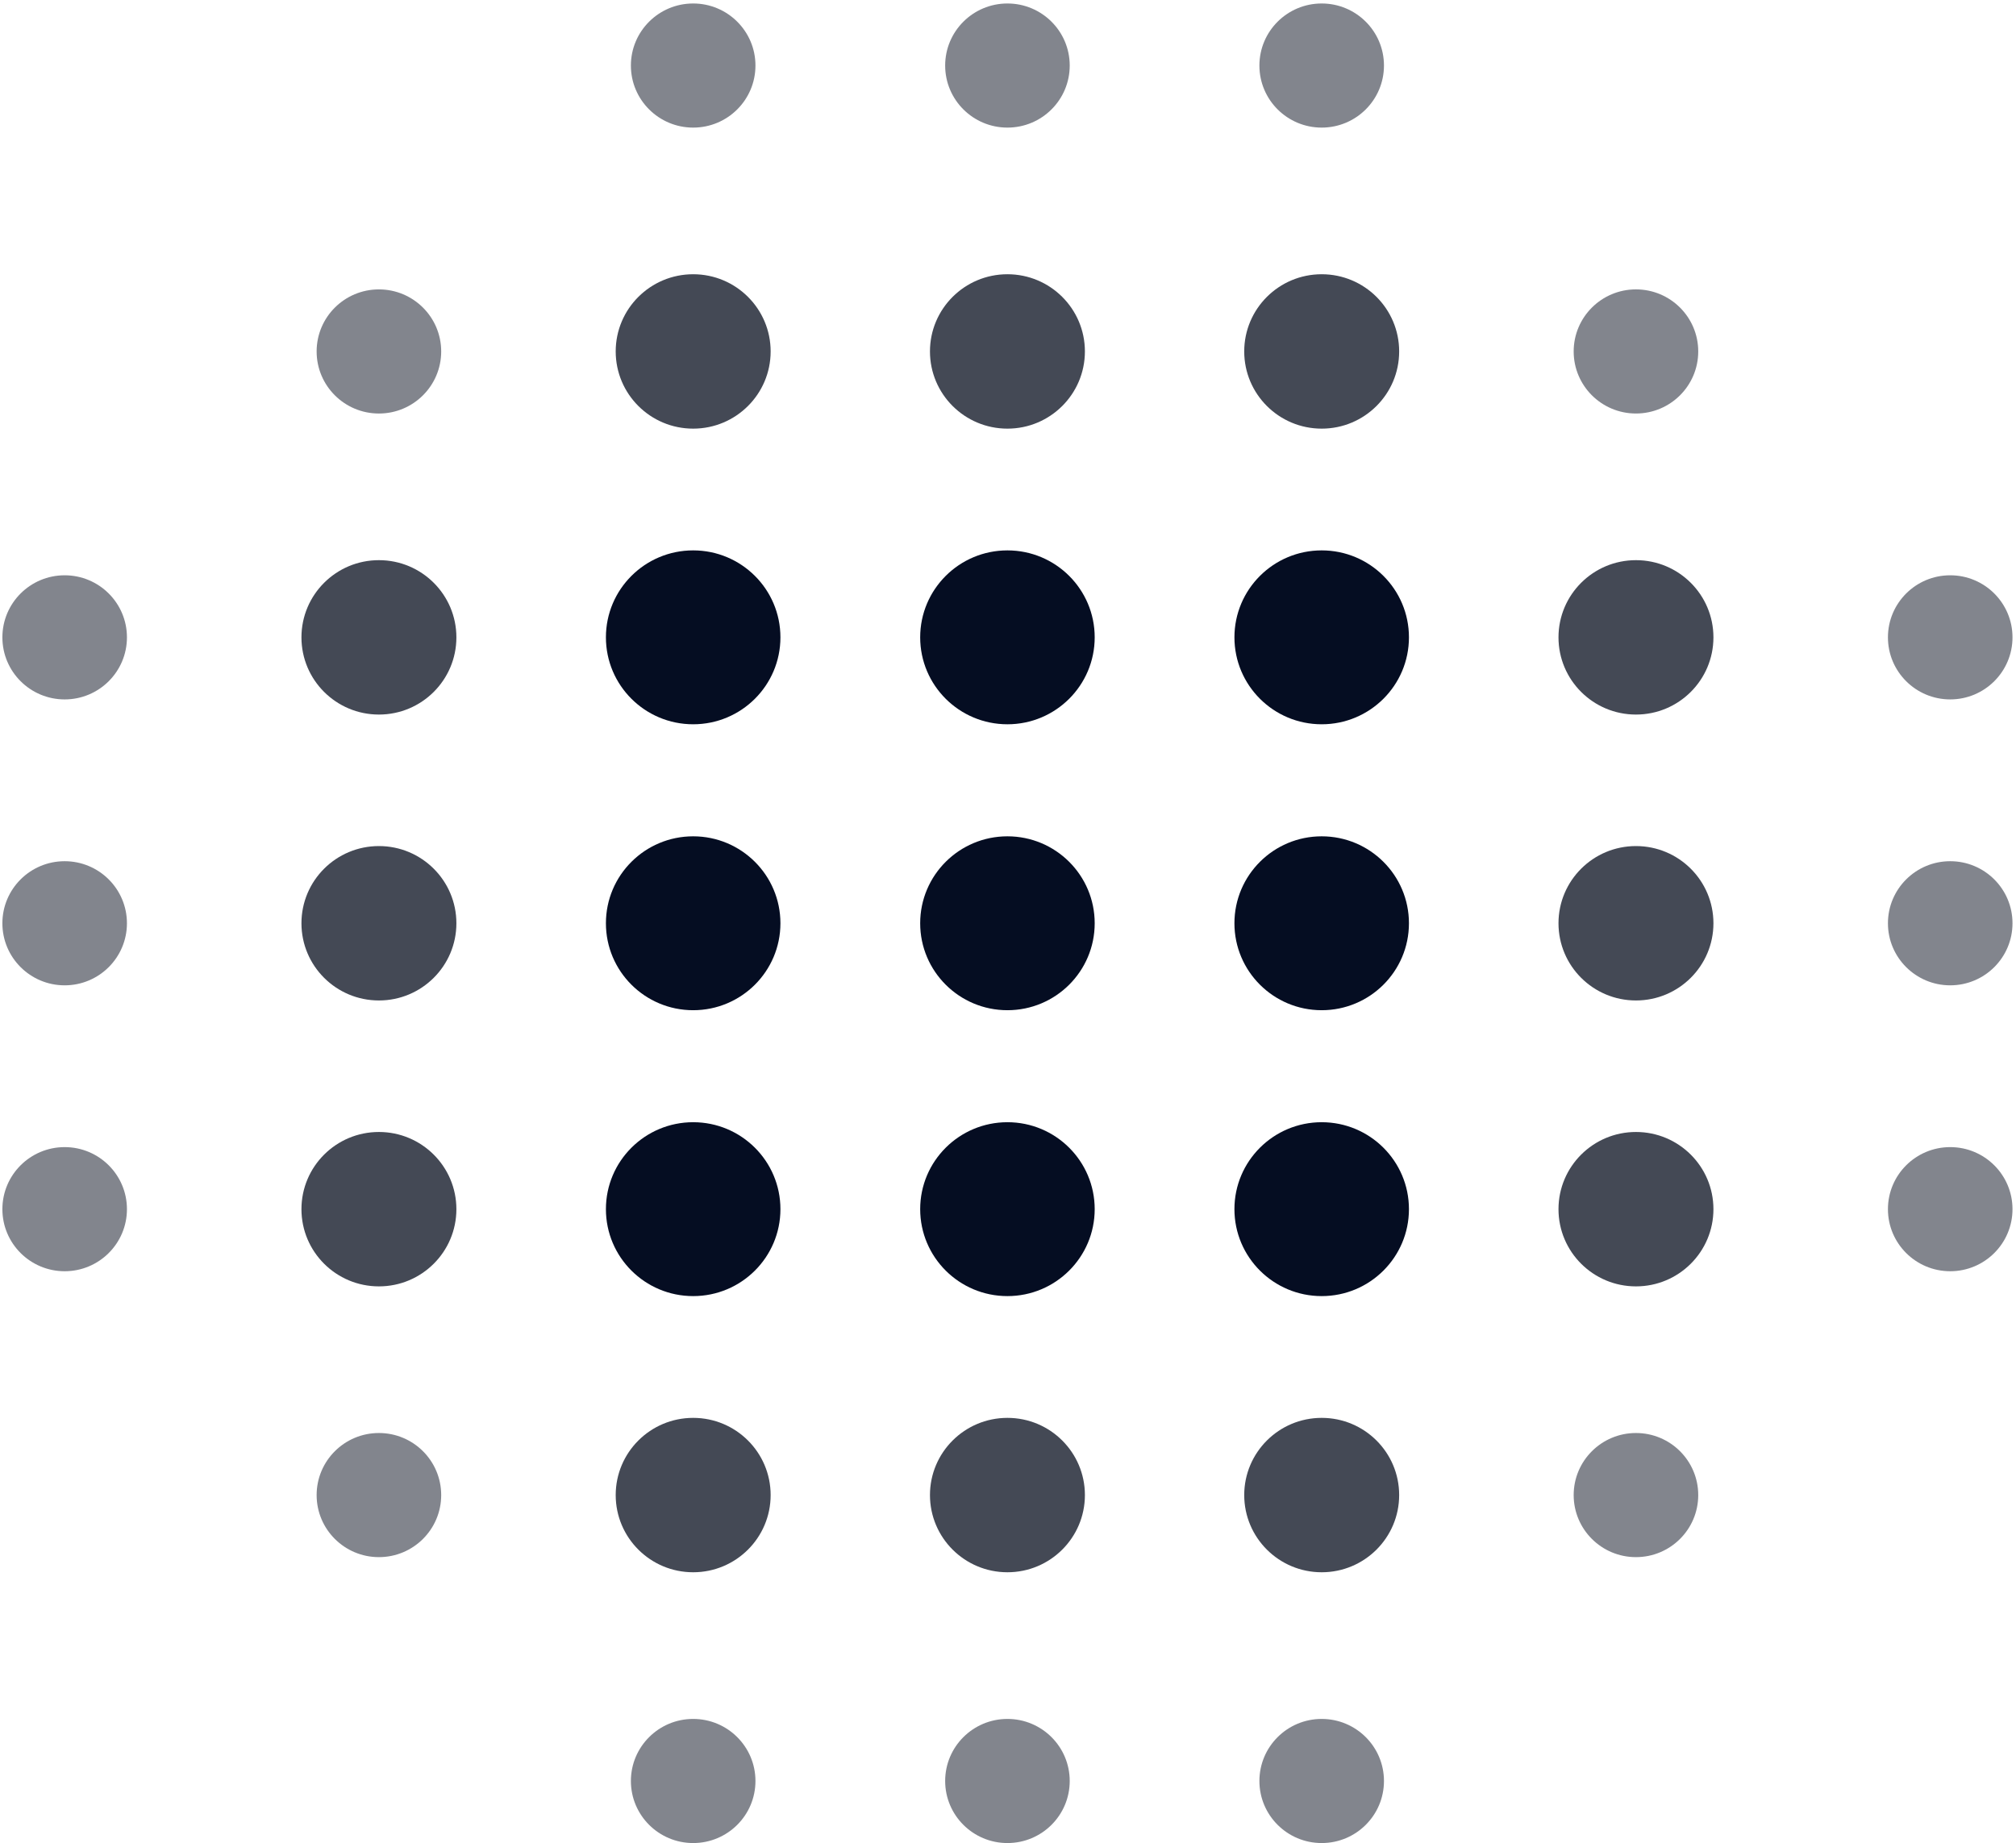
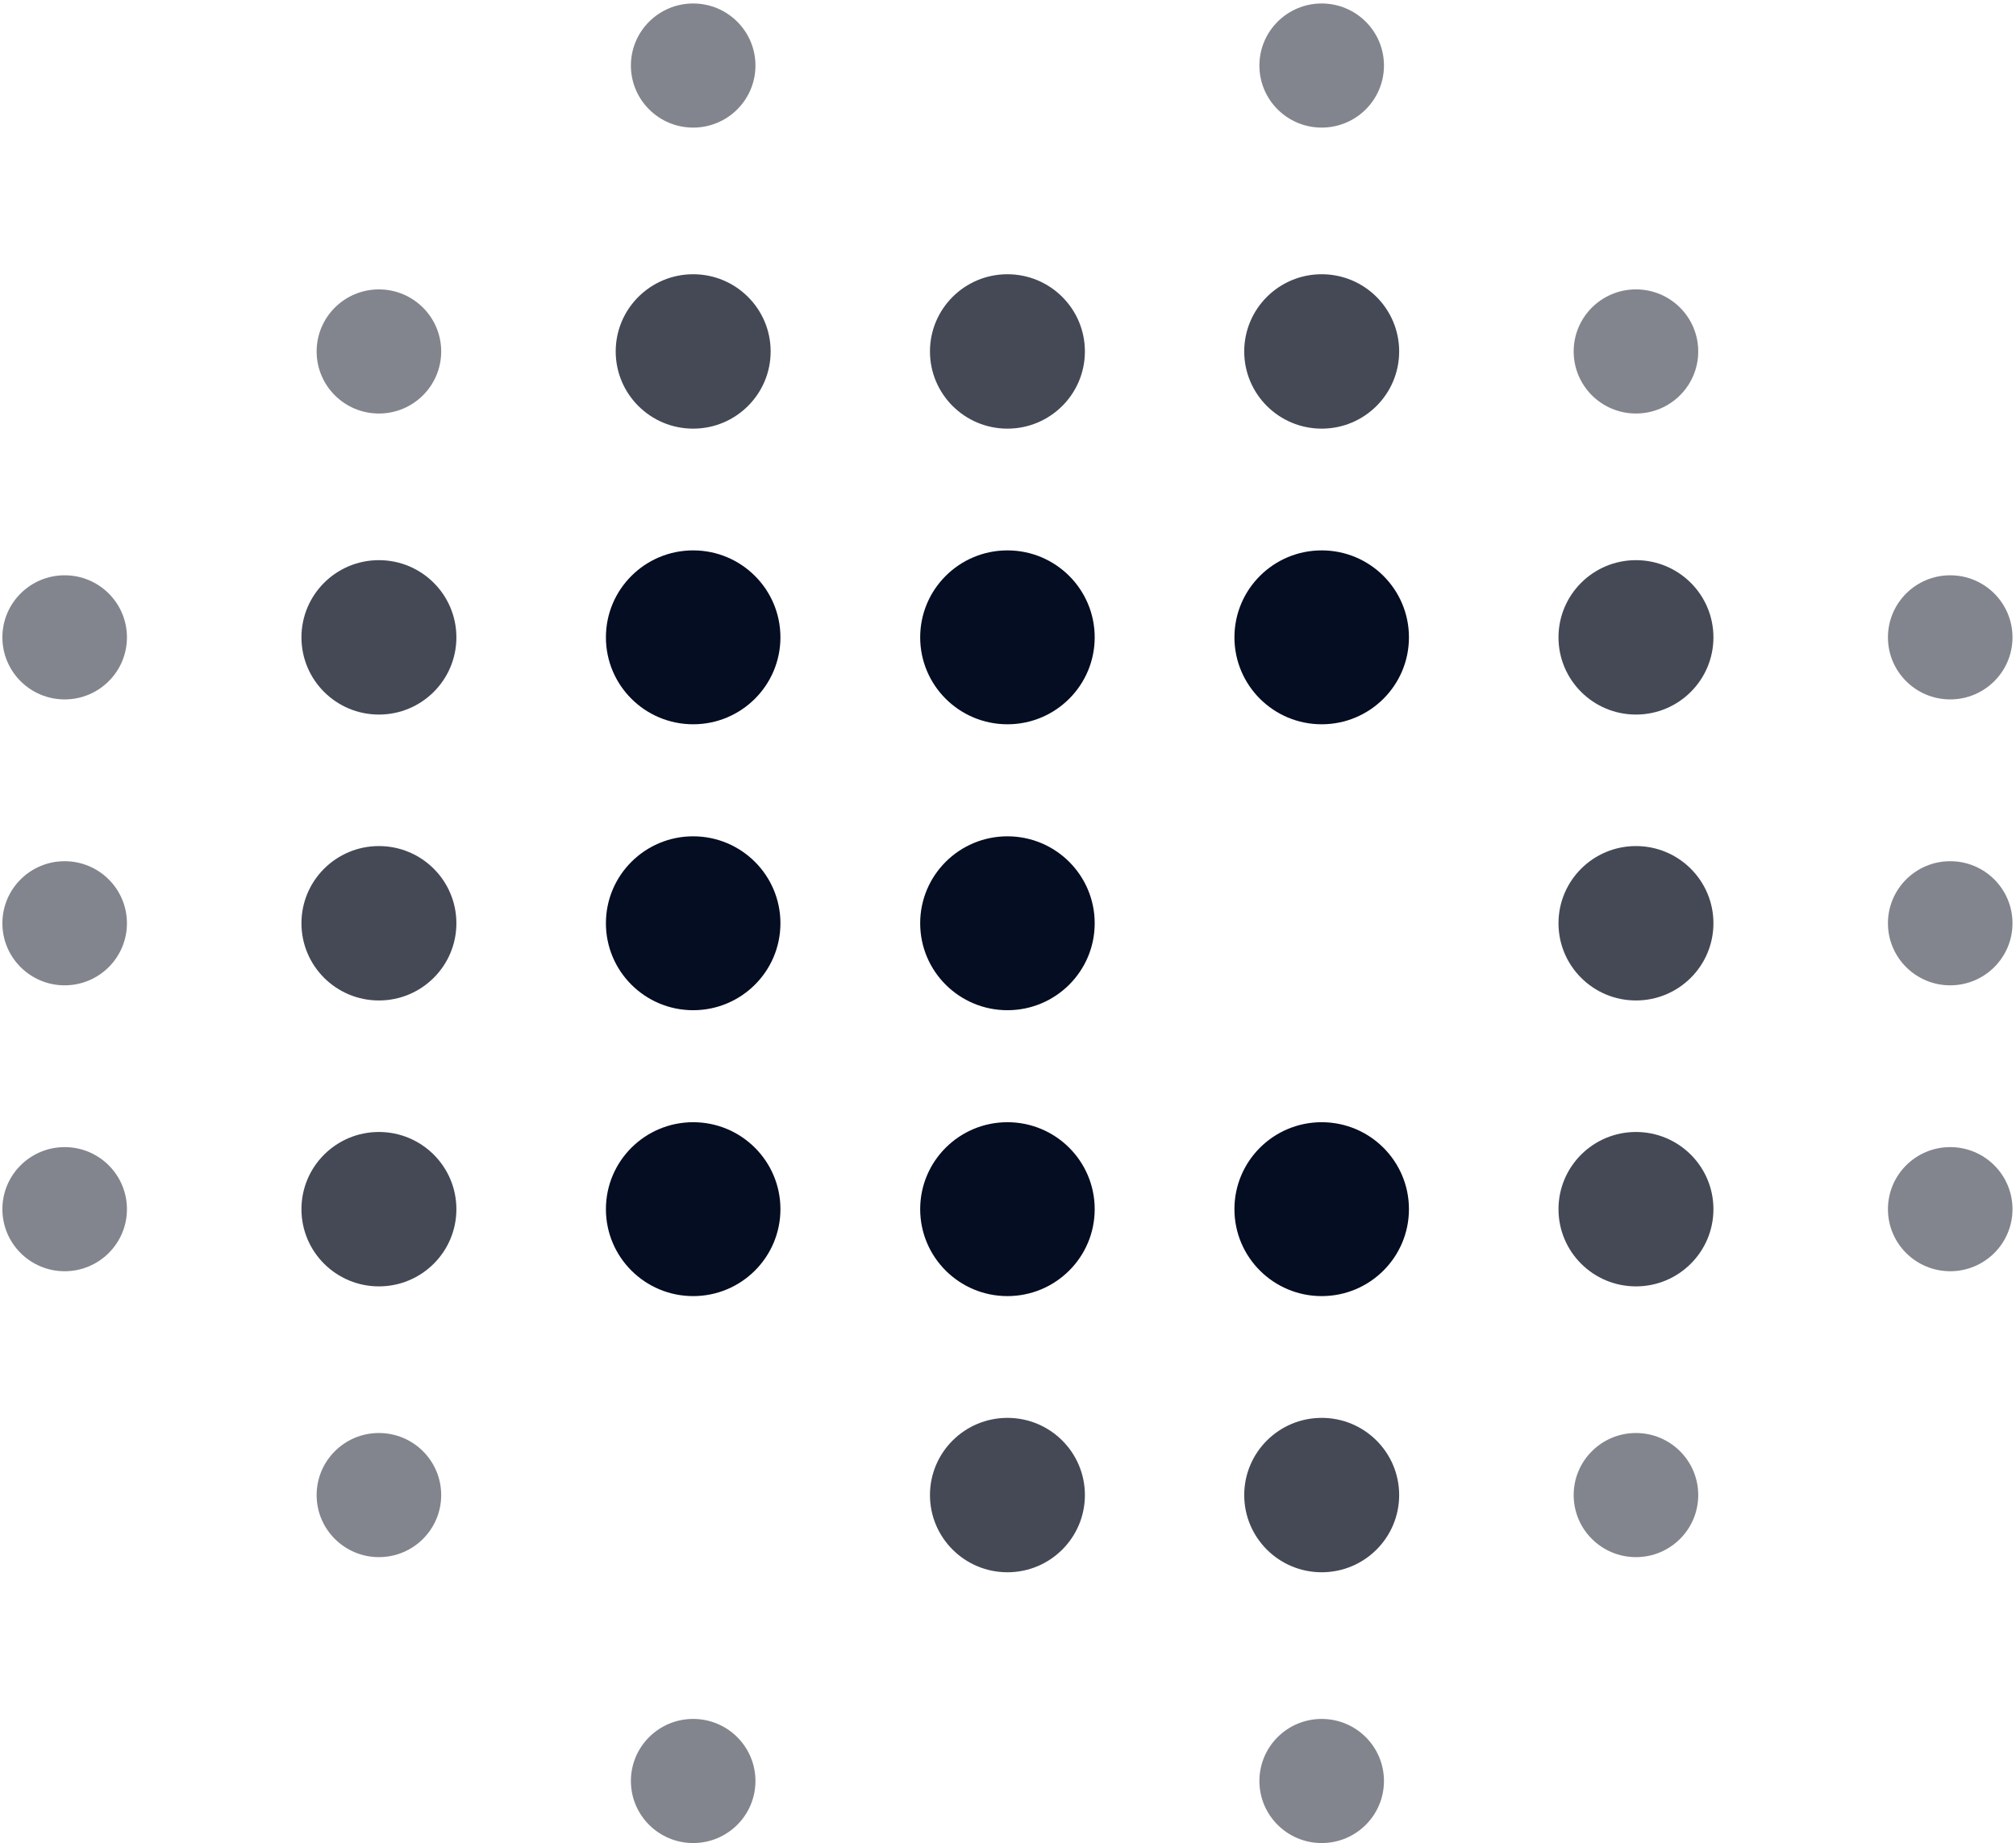
<svg xmlns="http://www.w3.org/2000/svg" width="503" height="460" viewBox="0 0 503 460" fill="none">
  <ellipse cx="172.95" cy="16.357" rx="15.539" ry="15.488" fill="#060D1D" fill-opacity="0.5" />
-   <ellipse cx="251.361" cy="16.357" rx="15.539" ry="15.488" fill="#060D1D" fill-opacity="0.5" />
  <ellipse cx="329.766" cy="16.357" rx="15.539" ry="15.488" fill="#060D1D" fill-opacity="0.5" />
  <ellipse cx="94.54" cy="87.711" rx="15.539" ry="15.488" fill="#060D1D" fill-opacity="0.5" />
  <ellipse cx="172.949" cy="87.706" rx="19.329" ry="19.266" fill="#060D1D" fill-opacity="0.75" />
  <ellipse cx="251.358" cy="87.706" rx="19.329" ry="19.266" fill="#060D1D" fill-opacity="0.75" />
  <ellipse cx="329.768" cy="87.706" rx="19.329" ry="19.266" fill="#060D1D" fill-opacity="0.75" />
  <ellipse cx="408.177" cy="87.708" rx="15.539" ry="15.488" fill="#060D1D" fill-opacity="0.5" />
  <ellipse cx="16.134" cy="159.059" rx="15.539" ry="15.488" fill="#060D1D" fill-opacity="0.5" />
  <ellipse cx="94.542" cy="159.061" rx="19.329" ry="19.266" fill="#060D1D" fill-opacity="0.75" />
  <ellipse cx="172.949" cy="159.054" rx="21.771" ry="21.699" fill="#050D22" />
  <ellipse cx="251.36" cy="159.055" rx="21.771" ry="21.699" fill="#050D22" />
  <ellipse cx="329.767" cy="159.054" rx="21.771" ry="21.699" fill="#050D22" />
  <ellipse cx="408.179" cy="159.061" rx="19.329" ry="19.266" fill="#060D1D" fill-opacity="0.75" />
  <ellipse cx="486.587" cy="159.058" rx="15.539" ry="15.488" fill="#060D1D" fill-opacity="0.5" />
  <ellipse cx="16.133" cy="230.413" rx="15.539" ry="15.488" fill="#060D1D" fill-opacity="0.5" />
  <ellipse cx="94.542" cy="230.412" rx="19.329" ry="19.266" fill="#060D1D" fill-opacity="0.75" />
  <ellipse cx="172.949" cy="230.412" rx="21.771" ry="21.699" fill="#050D22" />
  <ellipse cx="251.36" cy="230.412" rx="21.771" ry="21.699" fill="#050D22" />
-   <ellipse cx="329.766" cy="230.412" rx="21.771" ry="21.699" fill="#050D22" />
  <ellipse cx="408.179" cy="230.412" rx="19.329" ry="19.266" fill="#060D1D" fill-opacity="0.75" />
  <ellipse cx="486.587" cy="230.413" rx="15.539" ry="15.488" fill="#060D1D" fill-opacity="0.5" />
  <ellipse cx="16.134" cy="301.764" rx="15.539" ry="15.488" fill="#060D1D" fill-opacity="0.5" />
  <ellipse cx="94.542" cy="301.766" rx="19.329" ry="19.266" fill="#060D1D" fill-opacity="0.75" />
  <ellipse cx="172.949" cy="301.76" rx="21.771" ry="21.699" fill="#050D22" />
  <ellipse cx="251.36" cy="301.76" rx="21.771" ry="21.699" fill="#050D22" />
  <ellipse cx="329.766" cy="301.76" rx="21.771" ry="21.699" fill="#050D22" />
  <ellipse cx="408.179" cy="301.766" rx="19.329" ry="19.266" fill="#060D1D" fill-opacity="0.75" />
  <ellipse cx="486.587" cy="301.764" rx="15.539" ry="15.488" fill="#060D1D" fill-opacity="0.5" />
  <ellipse cx="94.54" cy="373.114" rx="15.539" ry="15.488" fill="#060D1D" fill-opacity="0.5" />
-   <ellipse cx="172.949" cy="373.112" rx="19.329" ry="19.266" fill="#060D1D" fill-opacity="0.75" />
  <ellipse cx="251.359" cy="373.112" rx="19.329" ry="19.266" fill="#060D1D" fill-opacity="0.75" />
  <ellipse cx="329.768" cy="373.112" rx="19.329" ry="19.266" fill="#060D1D" fill-opacity="0.75" />
  <ellipse cx="408.177" cy="373.114" rx="15.539" ry="15.488" fill="#060D1D" fill-opacity="0.5" />
  <ellipse cx="172.95" cy="444.468" rx="15.539" ry="15.488" fill="#060D1D" fill-opacity="0.5" />
-   <ellipse cx="251.361" cy="444.468" rx="15.539" ry="15.488" fill="#060D1D" fill-opacity="0.5" />
  <ellipse cx="329.766" cy="444.468" rx="15.539" ry="15.488" fill="#060D1D" fill-opacity="0.5" />
</svg>